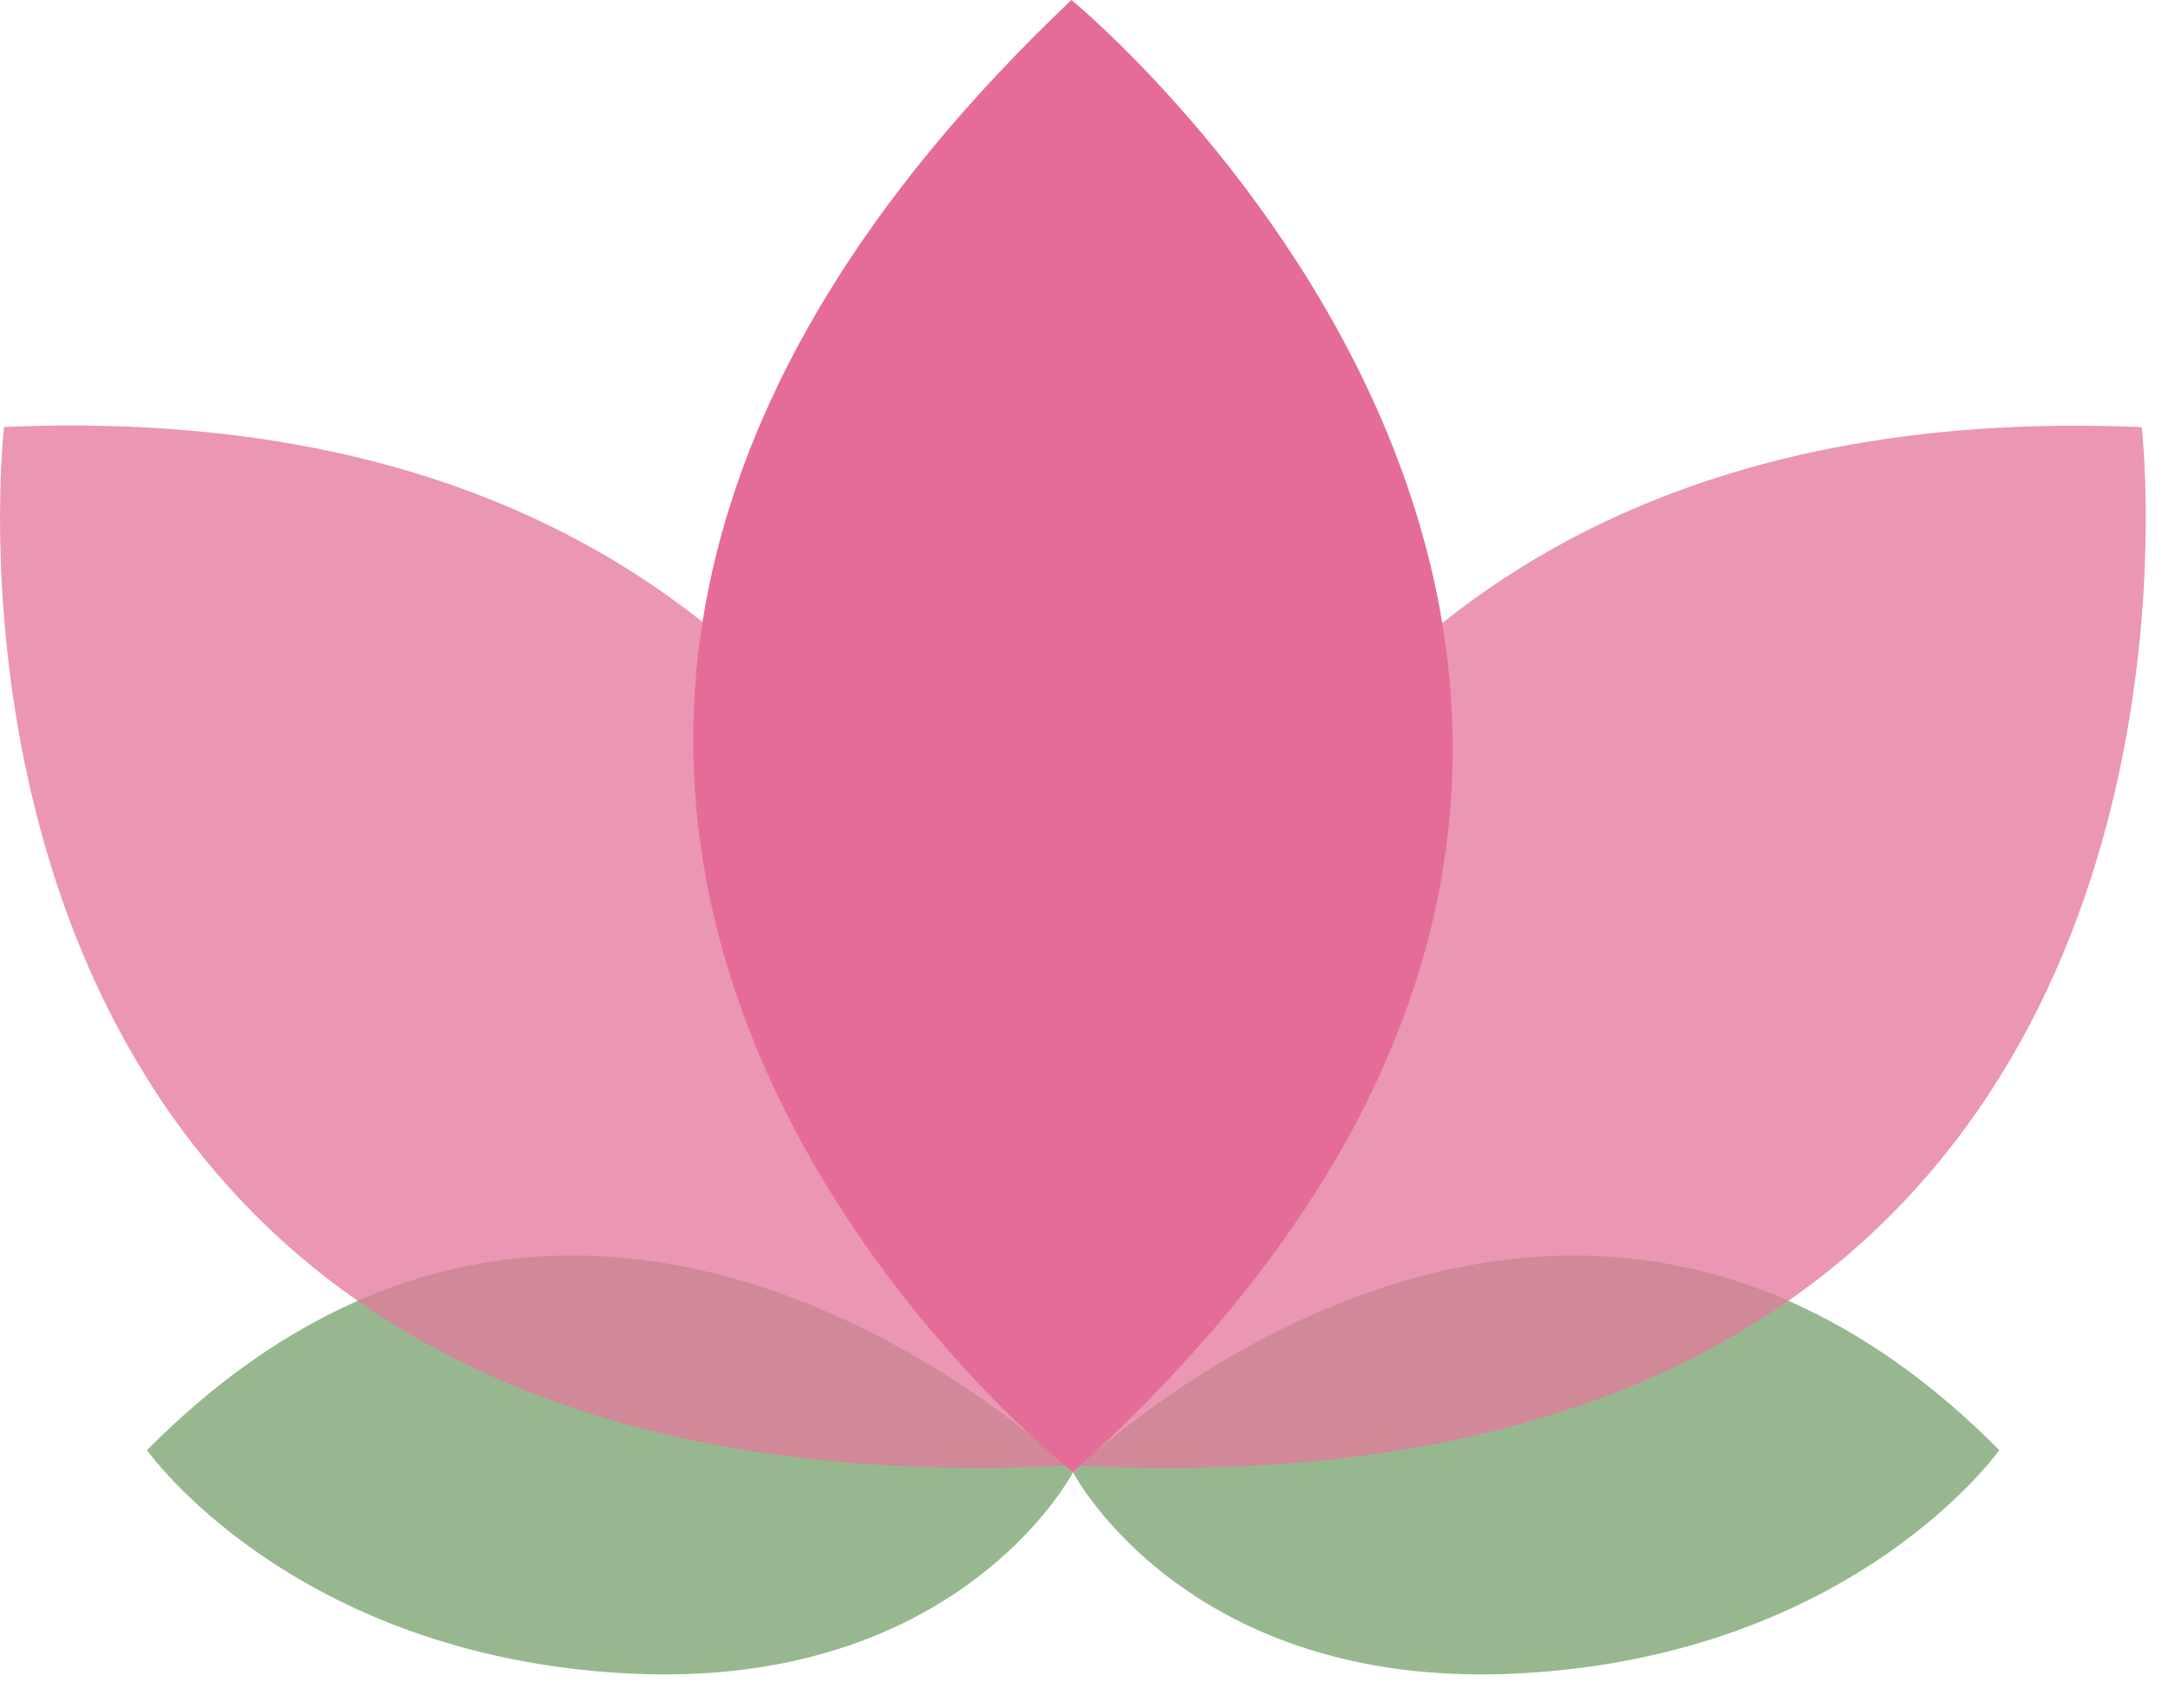
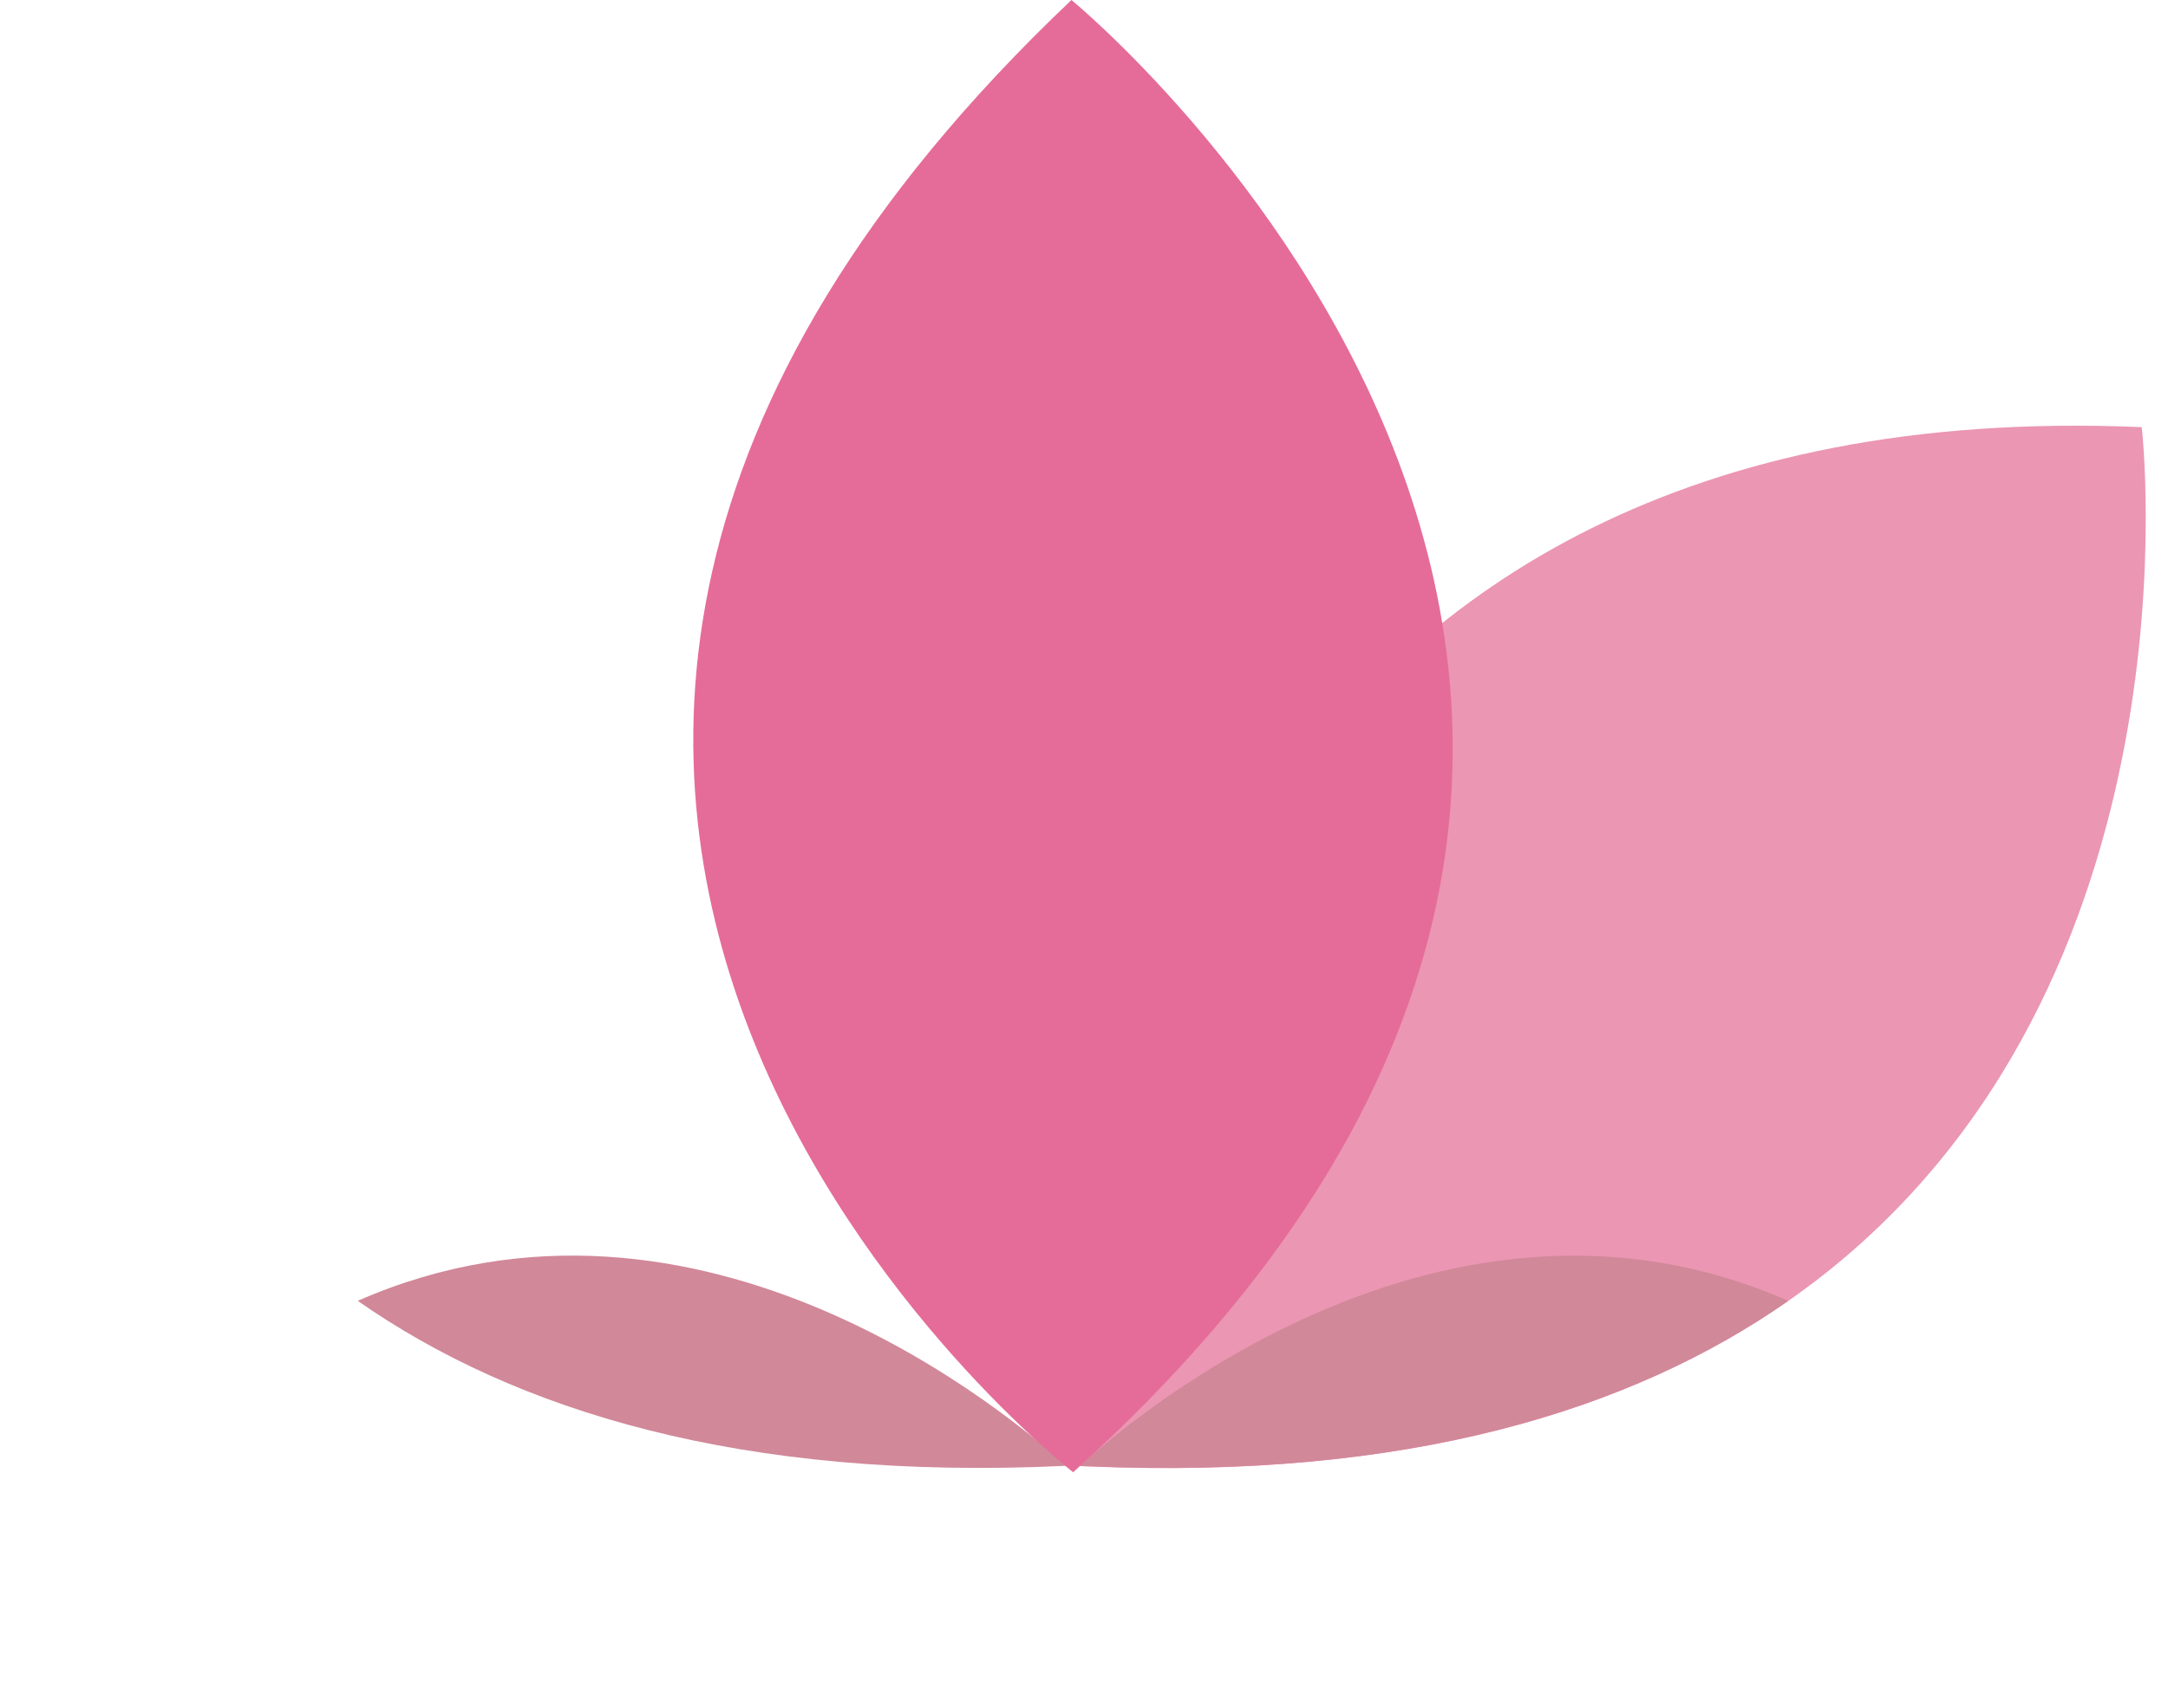
<svg xmlns="http://www.w3.org/2000/svg" width="33" height="26" viewBox="0 0 33 26" fill="none">
-   <path fill-rule="evenodd" clip-rule="evenodd" d="M16.383 22.312H16.379C16.363 22.312 16.346 22.312 16.33 22.313C16.297 22.313 16.262 22.317 16.23 22.318C16.22 22.318 16.211 22.318 16.201 22.318C11.28 22.547 7.843 21.479 5.445 19.805C5.423 19.788 5.399 19.772 5.377 19.757C5.296 19.7 5.218 19.642 5.14 19.585C-0.94 15.044 0.062 6.5 0.062 6.5C13.982 5.908 16.031 17.576 16.332 21.233C16.359 21.572 16.372 21.84 16.378 22.026V22.038C16.383 22.215 16.383 22.31 16.383 22.31V22.312Z" fill="#EB96B2" />
  <path fill-rule="evenodd" clip-rule="evenodd" d="M27.563 19.556C27.485 19.615 27.407 19.673 27.326 19.731C27.291 19.755 27.256 19.782 27.22 19.806C24.84 21.47 21.432 22.533 16.567 22.326C16.524 22.326 16.48 22.323 16.437 22.32C16.419 22.32 16.402 22.32 16.383 22.318C16.365 22.318 16.348 22.318 16.33 22.317C16.313 22.317 16.297 22.317 16.279 22.315C16.279 22.315 16.279 22.282 16.279 22.224C16.279 22.069 16.29 21.723 16.33 21.236C16.631 17.581 18.68 5.911 32.6 6.503C32.6 6.503 33.597 15.008 27.563 19.558V19.556Z" fill="#EB96B2" />
-   <path fill-rule="evenodd" clip-rule="evenodd" d="M30.432 22.078C30.432 22.078 28.236 25.196 23.151 25.476C19.001 25.706 17.084 23.522 16.519 22.711C16.392 22.528 16.333 22.415 16.333 22.415C16.333 22.415 21.688 17.148 27.49 19.928C28.465 20.395 29.454 21.091 30.432 22.078Z" fill="#97B88F" />
-   <path fill-rule="evenodd" clip-rule="evenodd" d="M16.333 22.415C16.333 22.415 16.274 22.528 16.147 22.711C15.583 23.521 13.667 25.705 9.517 25.476C4.432 25.195 2.237 22.078 2.237 22.078C3.214 21.092 4.203 20.397 5.178 19.928C10.978 17.148 16.333 22.415 16.333 22.415Z" fill="#97B88F" />
  <path fill-rule="evenodd" clip-rule="evenodd" d="M27.22 19.805C24.84 21.468 21.432 22.531 16.567 22.324C16.524 22.324 16.48 22.321 16.437 22.318C17.194 21.624 21.994 17.514 27.22 19.805Z" fill="#D18899" />
  <path fill-rule="evenodd" clip-rule="evenodd" d="M16.23 22.318C16.22 22.318 16.211 22.318 16.201 22.318C11.28 22.547 7.843 21.479 5.445 19.805C10.67 17.512 15.47 21.621 16.23 22.317V22.318Z" fill="#D18899" />
  <path fill-rule="evenodd" clip-rule="evenodd" d="M16.309 0C16.309 0 29.349 10.678 16.335 22.415C16.335 22.415 3.342 12.3 16.309 0Z" fill="#E56C98" />
</svg>